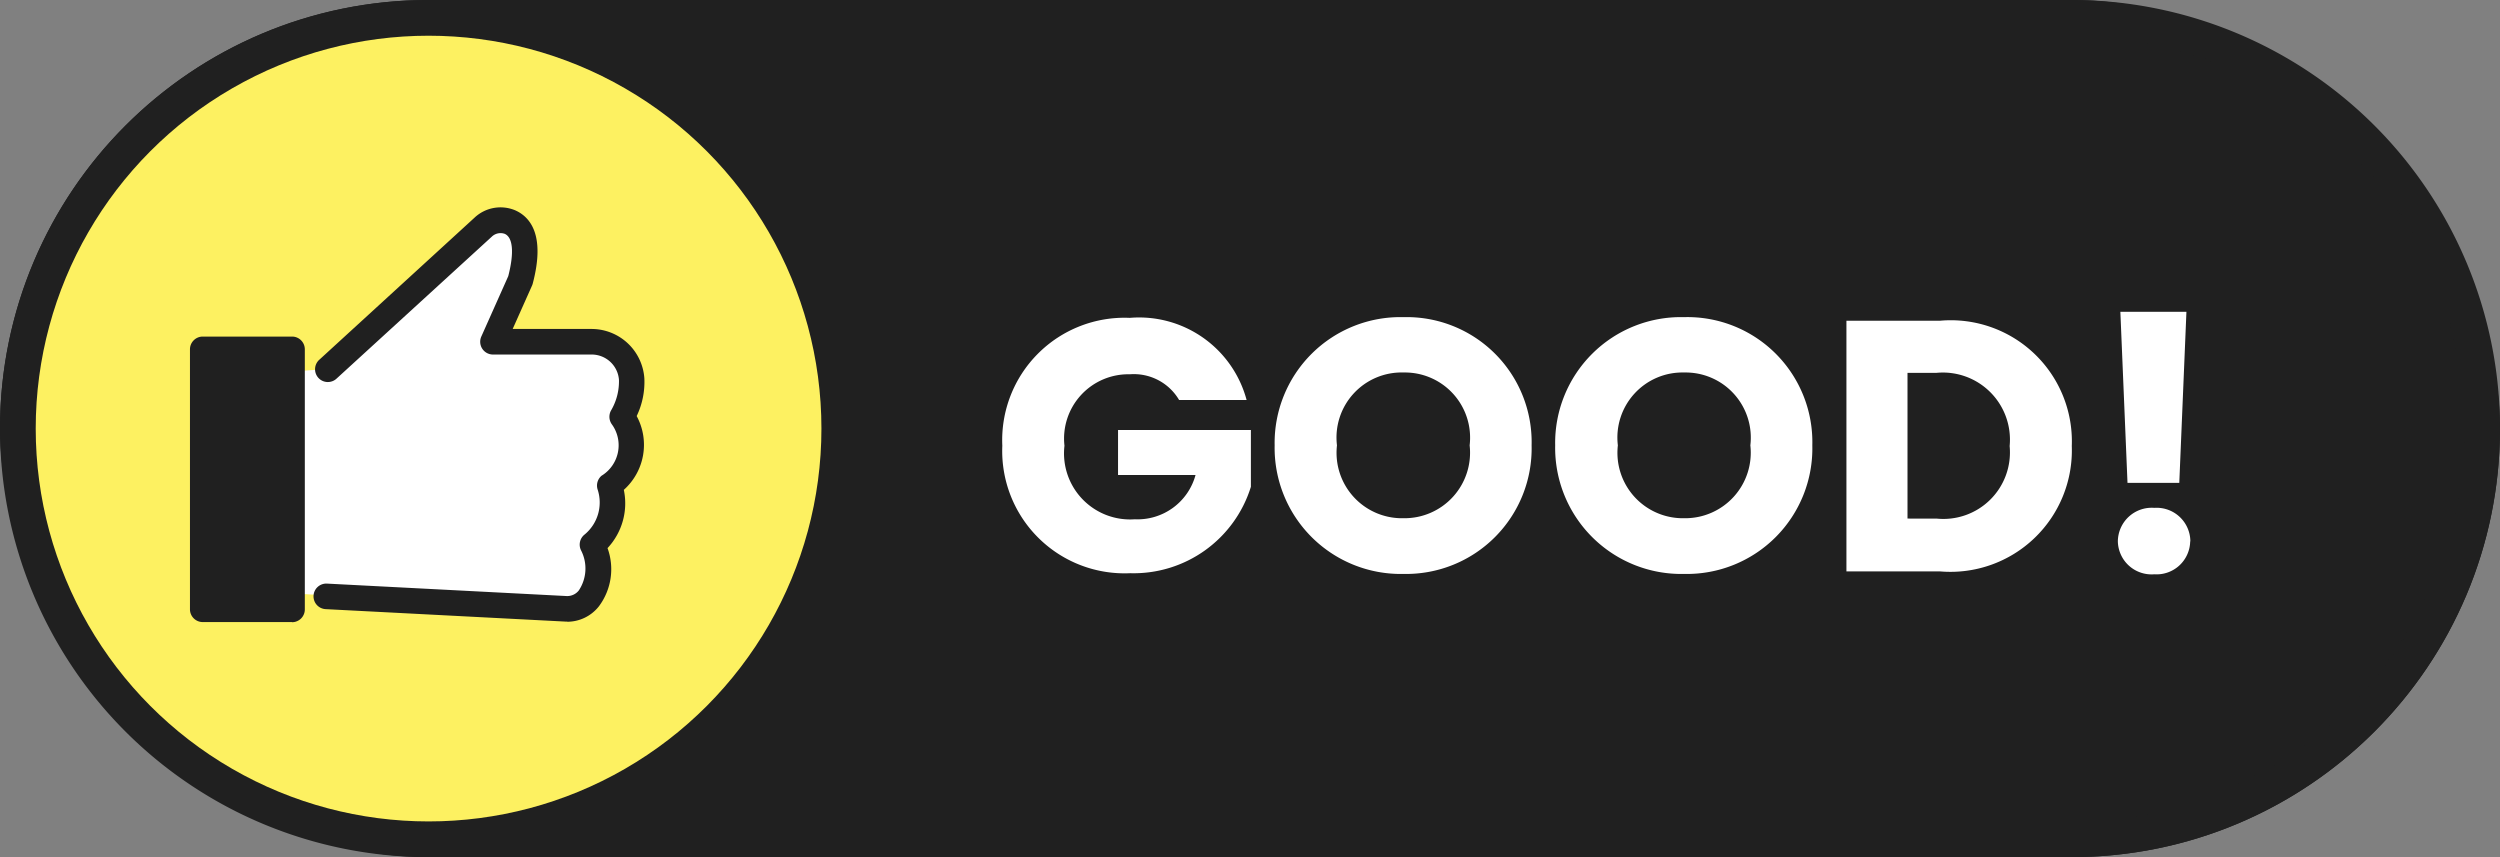
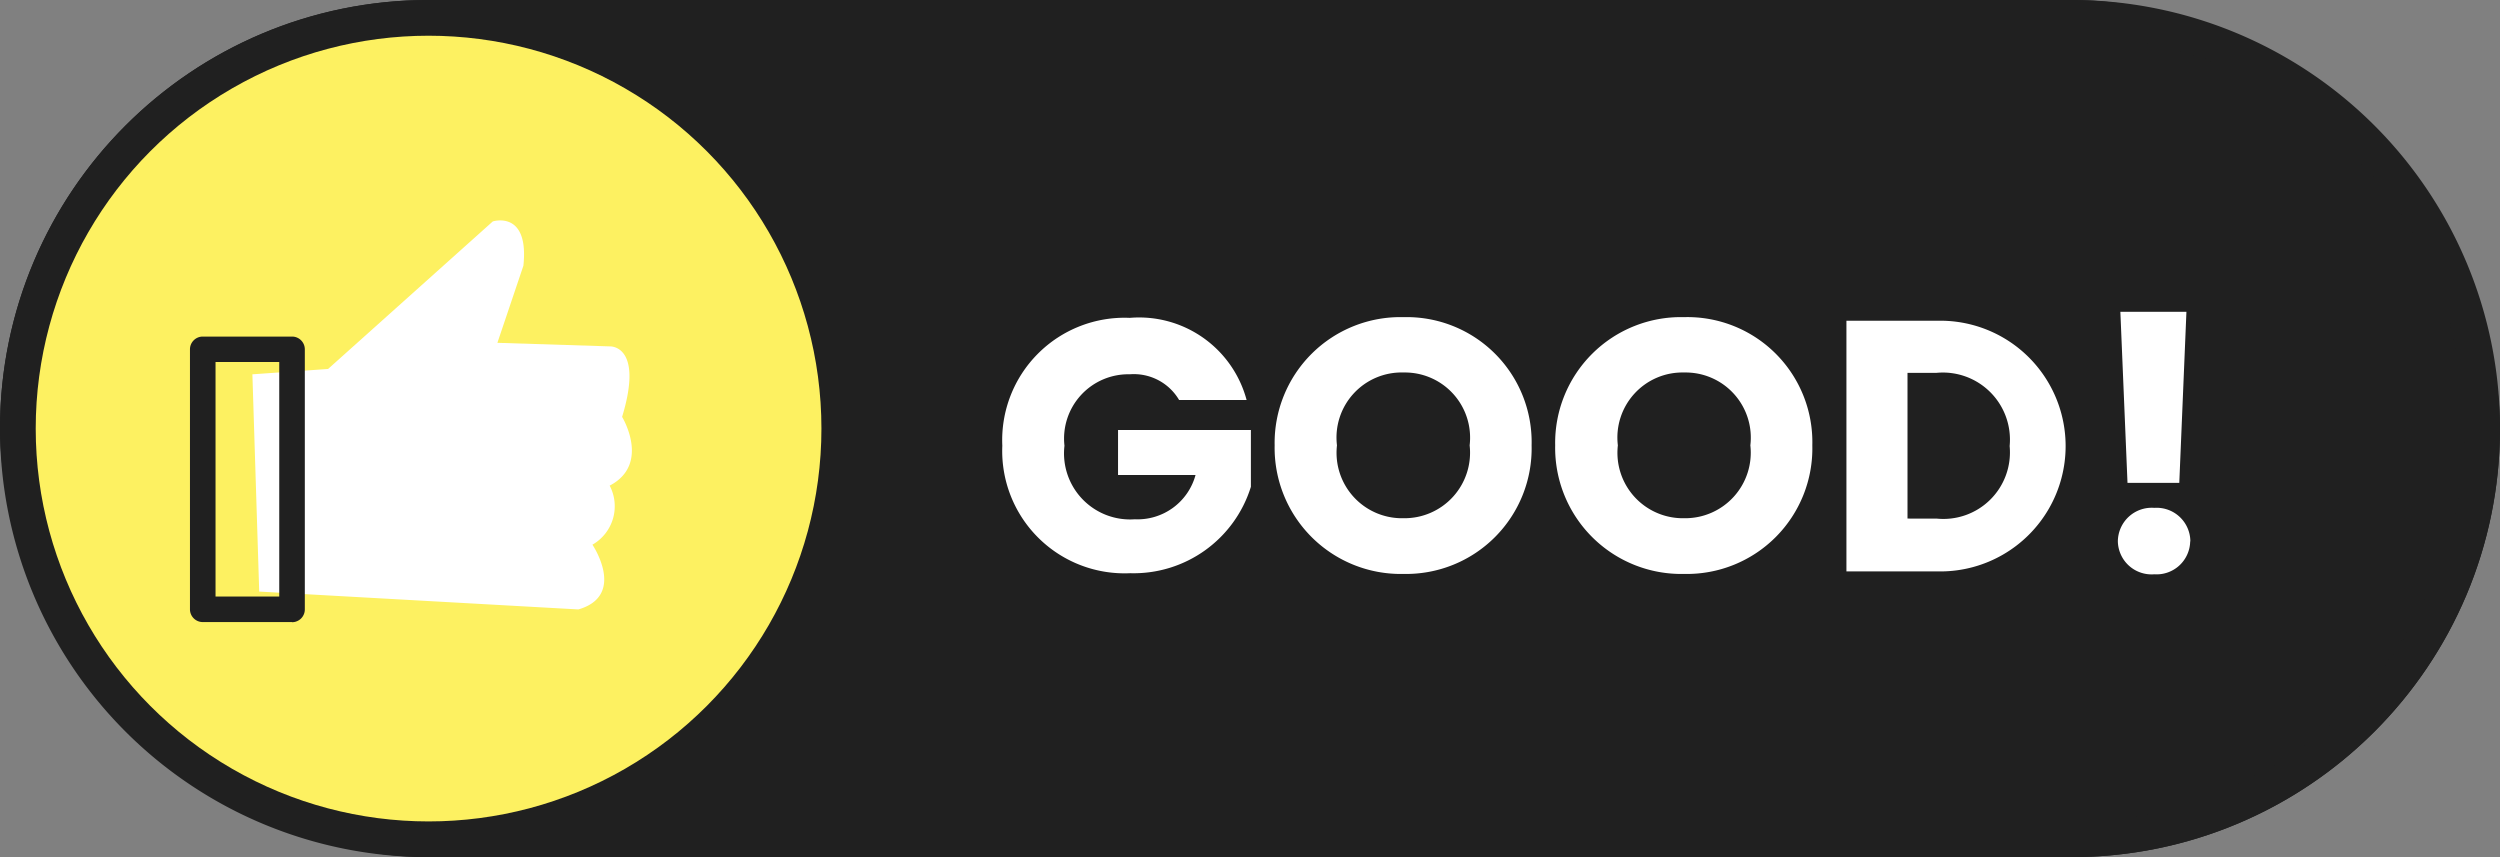
<svg xmlns="http://www.w3.org/2000/svg" width="70" height="24" viewBox="0 0 70 24">
  <rect x="0" y="0" width="70" height="24" fill="#808080" stroke="none" />
  <defs>
    <clipPath id="a">
      <rect width="12.728" height="11.613" fill="none" />
    </clipPath>
  </defs>
  <rect width="70" height="24" rx="12" fill="#202020" />
  <path d="M12,1A11,11,0,0,0,4.222,19.778,10.928,10.928,0,0,0,12,23H58A11,11,0,0,0,65.778,4.222,10.928,10.928,0,0,0,58,1H12m0-1H58a12,12,0,0,1,0,24H12A12,12,0,0,1,12,0Z" fill="#202020" />
  <g transform="translate(1 1)">
    <circle cx="11" cy="11" r="11" fill="#fdf161" />
    <g transform="translate(4.319 4.804)">
      <g transform="translate(0 0)" clip-path="url(#a)">
        <path d="M22,8.933l2.119-.15,4.612-4.131s1.023-.326.857,1.241L28.86,8.051l3.153.1s.953-.045.339,1.974c0,0,.806,1.321-.348,1.925a1.24,1.24,0,0,1-.483,1.653s.96,1.42-.393,1.813l-8.937-.5Z" transform="translate(-20.252 -4.256)" fill="#fff" />
-         <path d="M50.61,11.6l-.059,0-6.7-.348a.358.358,0,1,1,.037-.715l6.7.348a.41.41,0,0,0,.348-.157A1.109,1.109,0,0,0,51,9.609a.36.36,0,0,1,.1-.448,1.162,1.162,0,0,0,.364-1.254.362.362,0,0,1,.108-.39,1,1,0,0,0,.291-1.437.363.363,0,0,1-.028-.385,1.611,1.611,0,0,0,.225-.863.766.766,0,0,0-.773-.709H48.531a.358.358,0,0,1-.327-.5l.756-1.694c.168-.653.134-1.085-.1-1.186A.353.353,0,0,0,48.5.822L44.159,4.791a.358.358,0,1,1-.483-.528L48.012.294a1.063,1.063,0,0,1,1.141-.21c.422.186.851.693.493,2.051a.38.38,0,0,1-.019.055l-.543,1.217h2.2a1.483,1.483,0,0,1,1.487,1.381,2.213,2.213,0,0,1-.215,1.058,1.691,1.691,0,0,1-.36,2.066,1.834,1.834,0,0,1-.456,1.631,1.734,1.734,0,0,1-.241,1.629,1.129,1.129,0,0,1-.891.433" transform="translate(-40.048 0)" fill="#202020" />
-         <rect width="2.502" height="7.282" transform="translate(0.358 3.974)" fill="#202020" />
        <path d="M2.86,53.436H.358A.358.358,0,0,1,0,53.078V45.8a.358.358,0,0,1,.358-.358h2.5a.358.358,0,0,1,.358.358v7.282a.358.358,0,0,1-.358.358M.716,52.72H2.5V46.154H.716Z" transform="translate(0 -41.822)" fill="#202020" />
      </g>
    </g>
  </g>
-   <path d="M-13.365-7.1a3.426,3.426,0,0,0-3.57,3.58A3.426,3.426,0,0,0-13.355.05a3.438,3.438,0,0,0,3.38-2.42V-3.96h-3.72V-2.7h2.17a1.682,1.682,0,0,1-1.7,1.24,1.85,1.85,0,0,1-1.97-2.06,1.8,1.8,0,0,1,1.83-2,1.47,1.47,0,0,1,1.38.72h1.89A3.116,3.116,0,0,0-13.365-7.1Zm11.25,3.57A3.5,3.5,0,0,0-5.7-7.12a3.523,3.523,0,0,0-3.61,3.59A3.532,3.532,0,0,0-5.7.07,3.515,3.515,0,0,0-2.115-3.53Zm-5.45,0A1.822,1.822,0,0,1-5.7-5.57a1.825,1.825,0,0,1,1.85,2.04A1.835,1.835,0,0,1-5.7-1.49,1.832,1.832,0,0,1-7.565-3.53Zm13.31,0a3.5,3.5,0,0,0-3.59-3.59,3.523,3.523,0,0,0-3.61,3.59A3.532,3.532,0,0,0,2.155.07,3.515,3.515,0,0,0,5.745-3.53ZM.3-3.53a1.822,1.822,0,0,1,1.86-2.04,1.825,1.825,0,0,1,1.85,2.04,1.835,1.835,0,0,1-1.85,2.04A1.832,1.832,0,0,1,.3-3.53Zm9.03-3.49H6.7V0h2.63a3.4,3.4,0,0,0,3.68-3.51A3.391,3.391,0,0,0,9.325-7.02Zm-.92,5.54V-5.56h.81a1.878,1.878,0,0,1,2.05,2.05,1.863,1.863,0,0,1-2.05,2.03Zm6.16-1h1.45l.2-4.79h-1.85Zm1.76,1.64a.945.945,0,0,0-1.01-.94.948.948,0,0,0-1.02.94.944.944,0,0,0,1.02.92A.941.941,0,0,0,16.325-.84Z" transform="translate(45 16)" fill="#fff" />
+   <path d="M-13.365-7.1a3.426,3.426,0,0,0-3.57,3.58A3.426,3.426,0,0,0-13.355.05a3.438,3.438,0,0,0,3.38-2.42V-3.96h-3.72V-2.7h2.17a1.682,1.682,0,0,1-1.7,1.24,1.85,1.85,0,0,1-1.97-2.06,1.8,1.8,0,0,1,1.83-2,1.47,1.47,0,0,1,1.38.72h1.89A3.116,3.116,0,0,0-13.365-7.1Zm11.25,3.57A3.5,3.5,0,0,0-5.7-7.12a3.523,3.523,0,0,0-3.61,3.59A3.532,3.532,0,0,0-5.7.07,3.515,3.515,0,0,0-2.115-3.53Zm-5.45,0A1.822,1.822,0,0,1-5.7-5.57a1.825,1.825,0,0,1,1.85,2.04A1.835,1.835,0,0,1-5.7-1.49,1.832,1.832,0,0,1-7.565-3.53Zm13.31,0a3.5,3.5,0,0,0-3.59-3.59,3.523,3.523,0,0,0-3.61,3.59A3.532,3.532,0,0,0,2.155.07,3.515,3.515,0,0,0,5.745-3.53ZM.3-3.53a1.822,1.822,0,0,1,1.86-2.04,1.825,1.825,0,0,1,1.85,2.04,1.835,1.835,0,0,1-1.85,2.04A1.832,1.832,0,0,1,.3-3.53Zm9.03-3.49H6.7V0h2.63A3.391,3.391,0,0,0,9.325-7.02Zm-.92,5.54V-5.56h.81a1.878,1.878,0,0,1,2.05,2.05,1.863,1.863,0,0,1-2.05,2.03Zm6.16-1h1.45l.2-4.79h-1.85Zm1.76,1.64a.945.945,0,0,0-1.01-.94.948.948,0,0,0-1.02.94.944.944,0,0,0,1.02.92A.941.941,0,0,0,16.325-.84Z" transform="translate(45 16)" fill="#fff" />
</svg>